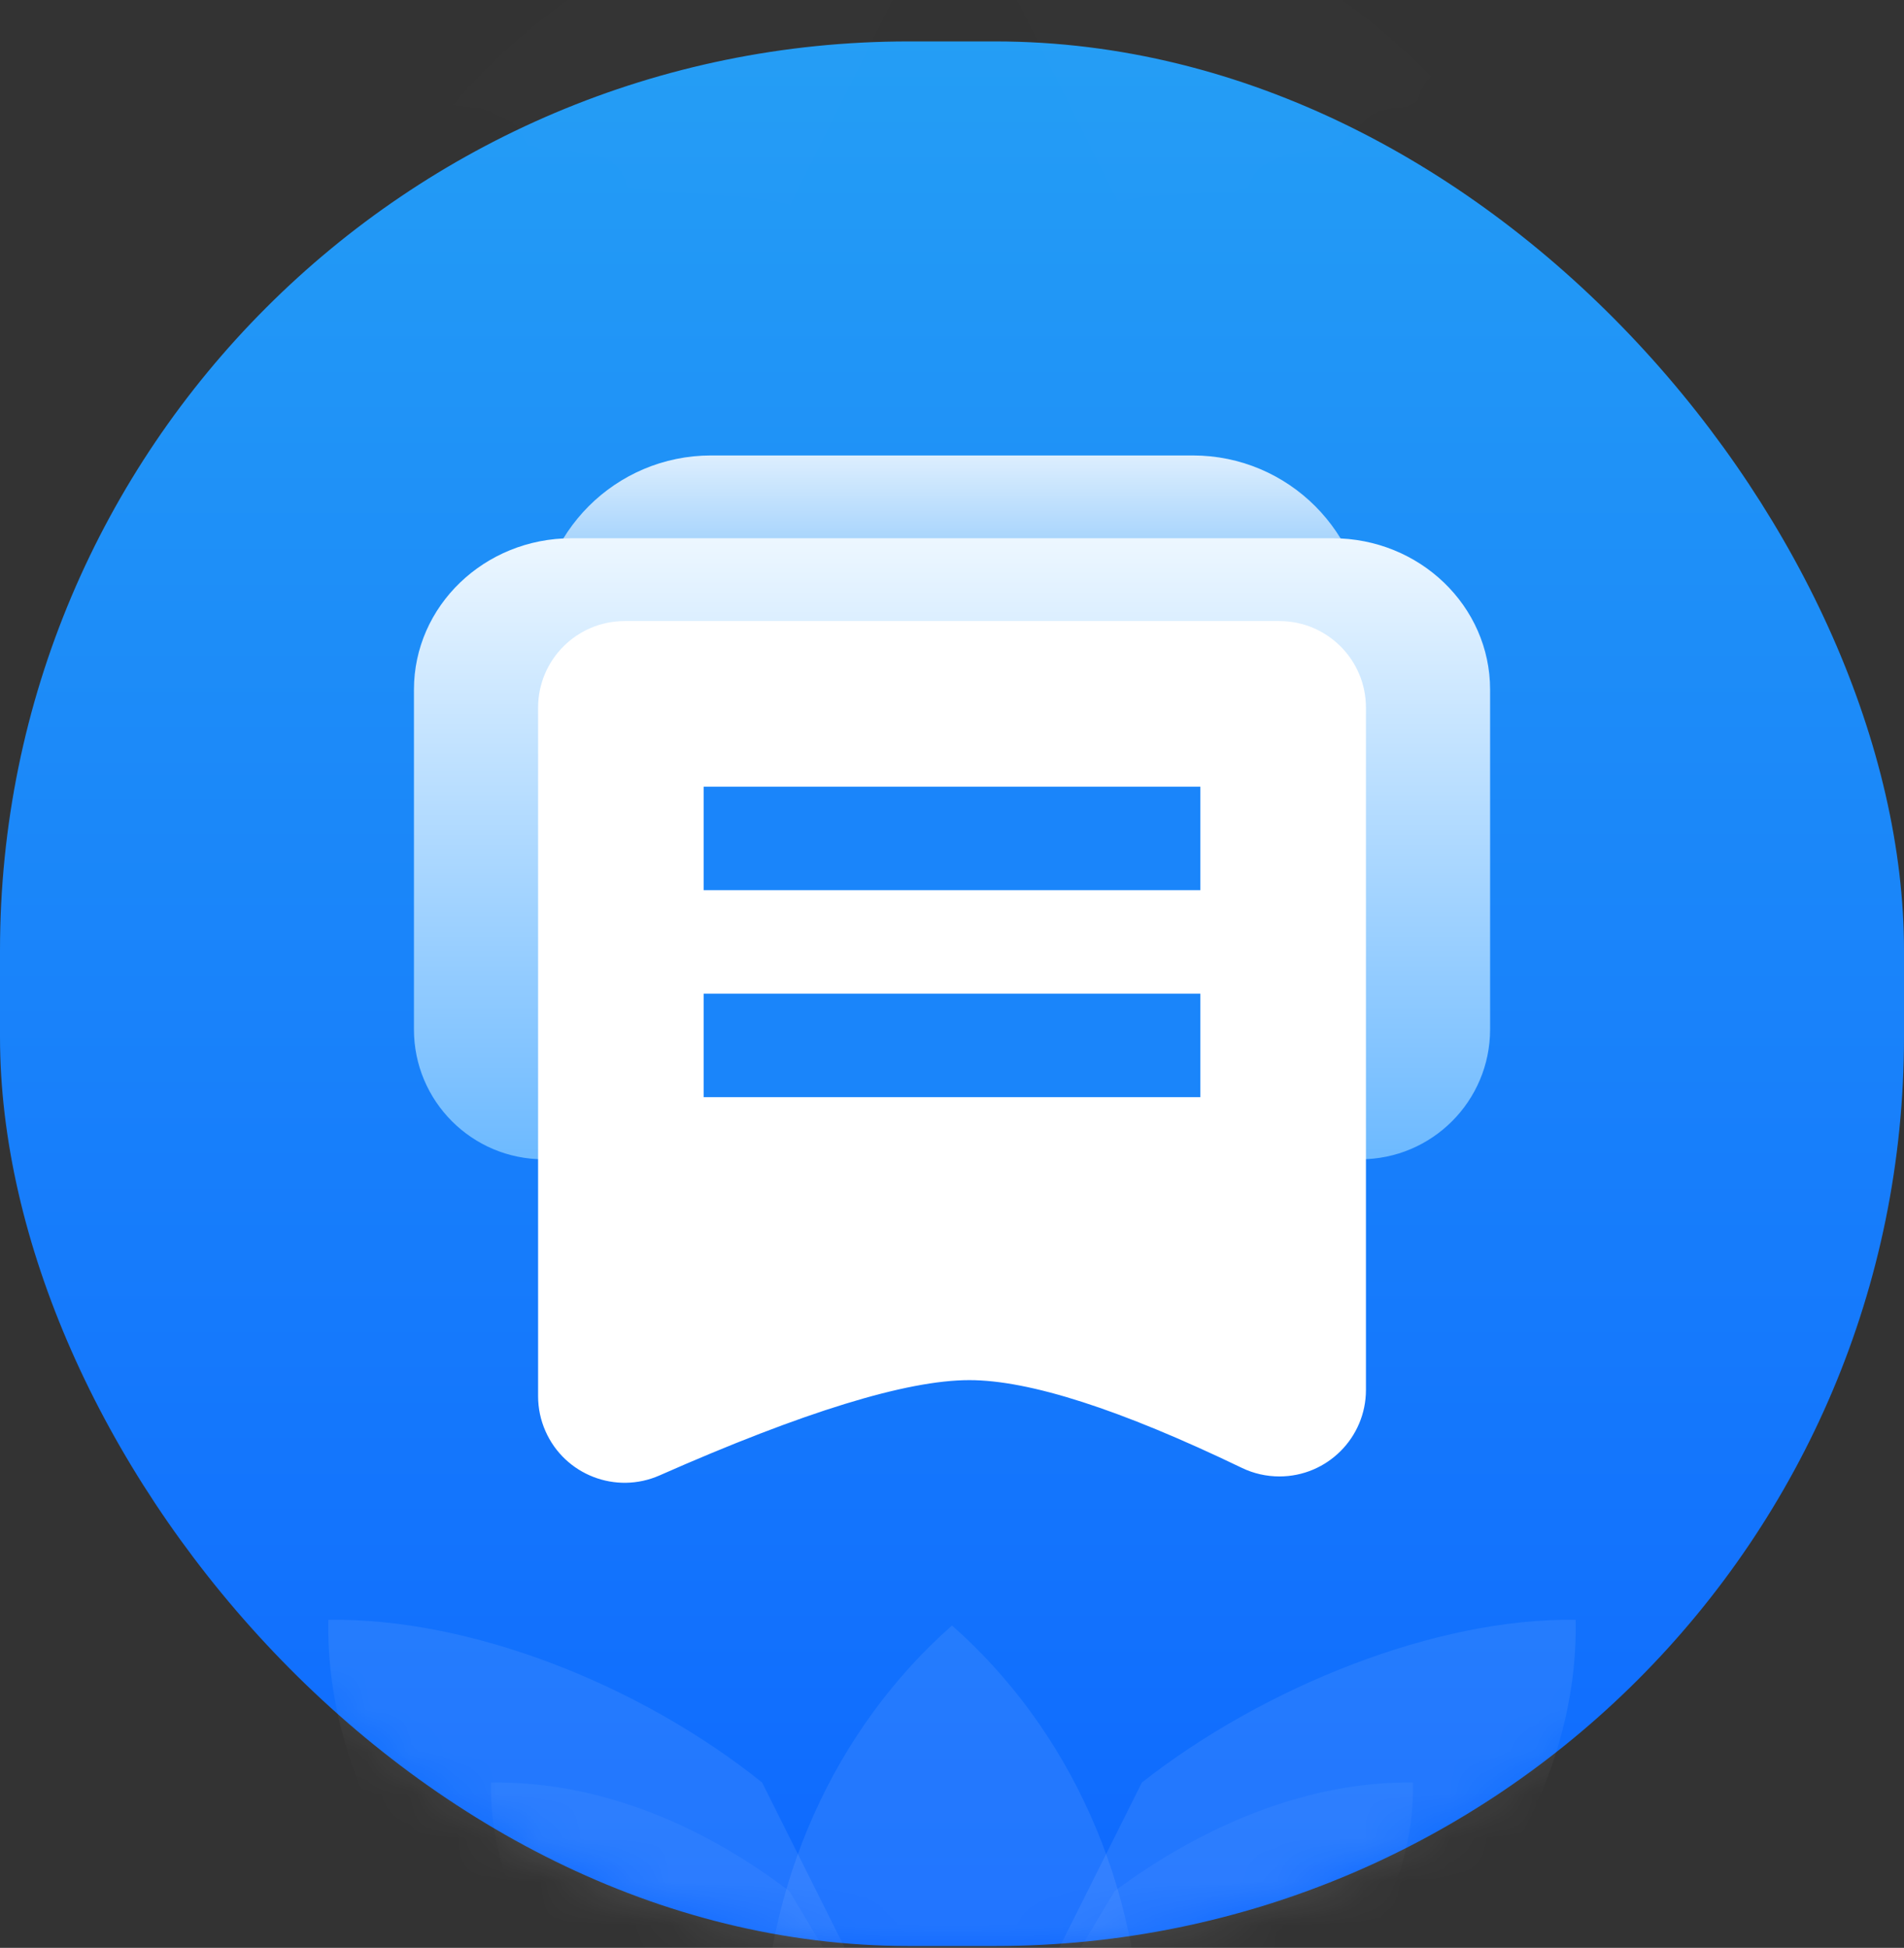
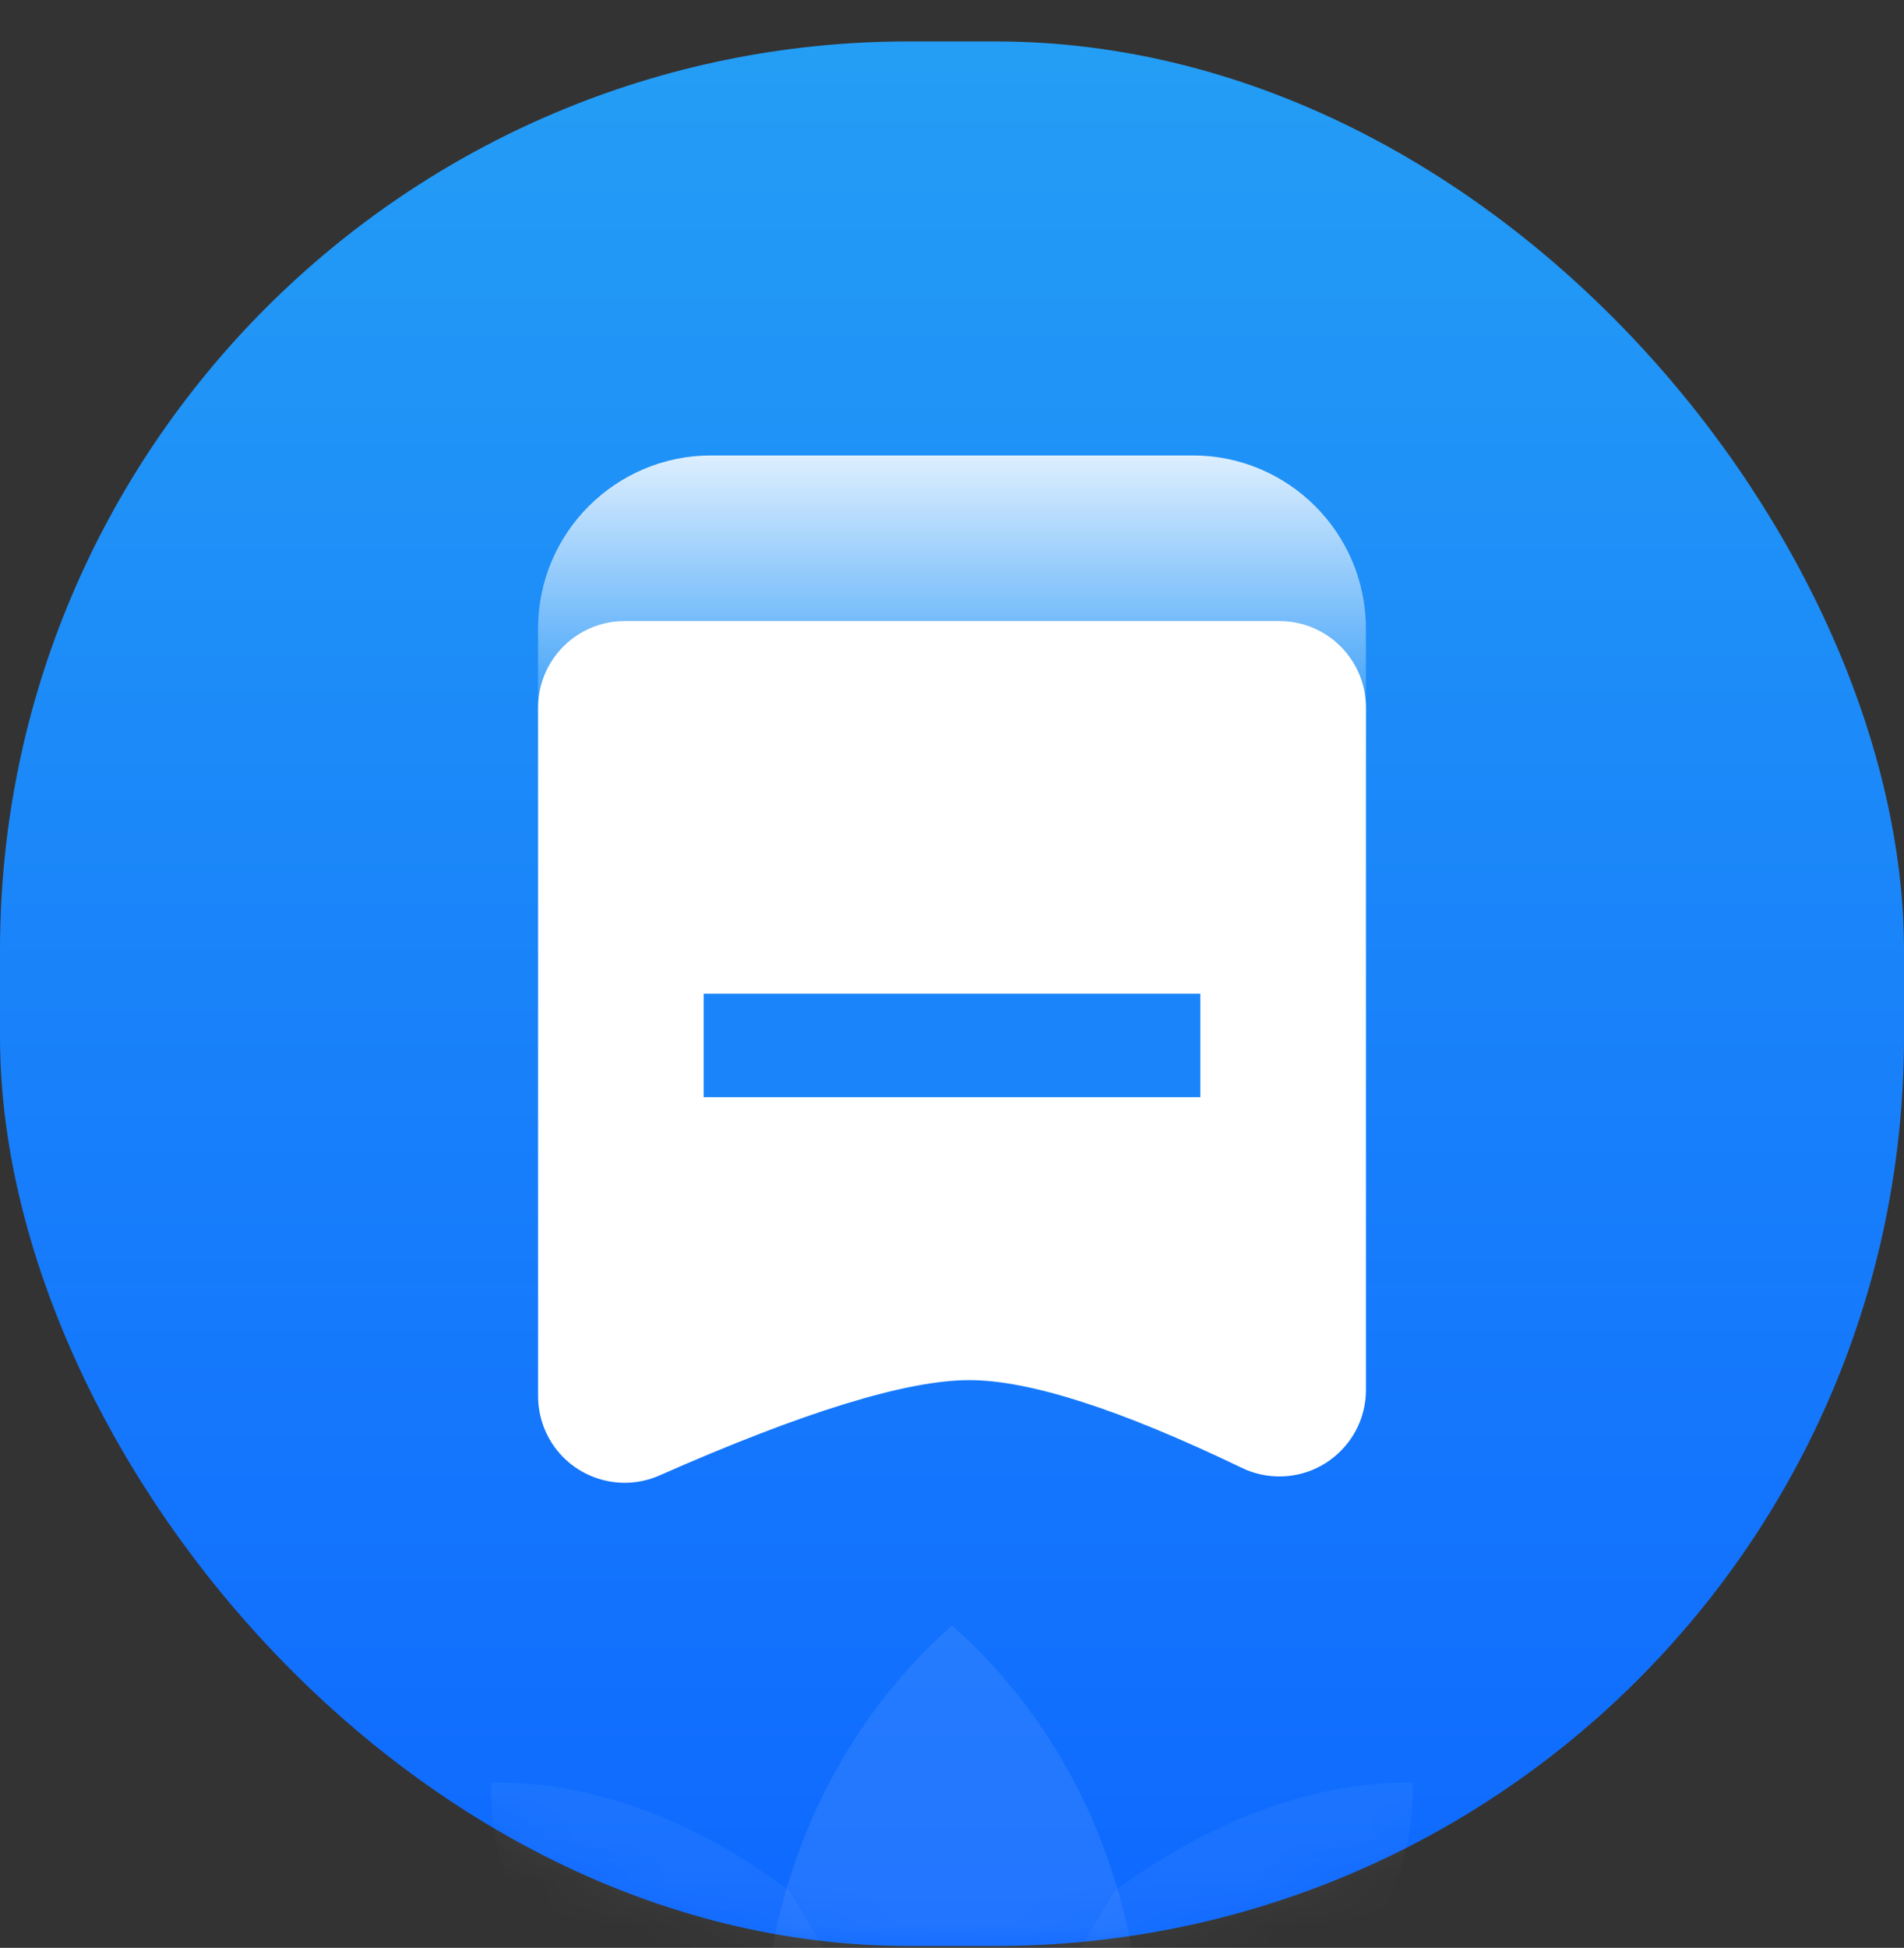
<svg xmlns="http://www.w3.org/2000/svg" xmlns:xlink="http://www.w3.org/1999/xlink" width="44px" height="45px" viewBox="0 0 44 45" version="1.1">
  <rect x="0" y="0" width="44" height="45" fill="#333333" stroke="none" />
  <title>jgq_icon3</title>
  <desc>Created with Sketch.</desc>
  <defs>
    <linearGradient x1="50%" y1="0%" x2="50%" y2="100%" id="linearGradient-1">
      <stop stop-color="#249EF5" offset="0%" />
      <stop stop-color="#0E68FF" offset="100%" />
    </linearGradient>
    <rect id="path-2" x="0" y="0" width="44" height="44" rx="21" />
    <linearGradient x1="42.838%" y1="19.719%" x2="42.838%" y2="114.423%" id="linearGradient-4">
      <stop stop-color="#1F92F8" offset="0%" />
      <stop stop-color="#FFFFFF" offset="100%" />
    </linearGradient>
    <linearGradient x1="50%" y1="0%" x2="50%" y2="111.841%" id="linearGradient-5">
      <stop stop-color="#EDF7FF" offset="0%" />
      <stop stop-color="#5DB2FF" offset="100%" />
    </linearGradient>
  </defs>
  <g id="1-首页" stroke="none" stroke-width="1" fill="none" fill-rule="evenodd">
    <g id="1-01-首页1.0" transform="translate(-210, -236)">
      <g id="编组-14" transform="translate(12, 205)">
        <g id="编组-11" transform="translate(196, 31)">
          <g id="编组-8备份-2">
            <g id="jgq_icon3" transform="translate(2, 0)">
              <g id="路径-2">
                <g id="莲花" transform="translate(0, 0.957)">
                  <mask id="mask-3" fill="white">
                    <use xlink:href="#path-2" />
                  </mask>
                  <use id="蒙版" fill="url(#linearGradient-1)" xlink:href="#path-2" />
-                   <path d="M17.679,-0.066 C14.84,-2.34 10.919,-3.878 7.654,-3.825 C7.59,-0.826 9.062,2.413 11.978,4.948 C14.893,7.483 18.617,8.763 22.066,8.707 M22.066,8.707 C25.515,8.763 29.239,7.483 32.154,4.948 C35.07,2.413 36.542,-0.826 36.478,-3.825 C33.257,-3.877 29.271,-2.278 26.453,-0.066" id="形状备份-2" fill="#FFFFFF" fill-rule="nonzero" opacity="0.05" mask="url(#mask-3)" transform="translate(22.066, 2.442) scale(1, -1) translate(-22.066, -2.442) " />
                  <g mask="url(#mask-3)" fill-rule="nonzero">
                    <g transform="translate(3.826, 26.783)">
                      <rect id="矩形" fill="#000000" opacity="0" x="1.913" y="0" width="32.522" height="32.522" />
                      <path d="M18.174,9.813 C15.501,12.167 13.787,15.783 13.787,19.84 C13.787,20.804 13.887,21.743 14.071,22.647 L22.277,22.647 C22.466,21.723 22.56,20.783 22.561,19.84 C22.561,15.783 20.847,12.167 18.174,9.813 Z" id="路径" fill="#FFFFFF" opacity="0.08" />
-                       <path d="M13.787,13.441 C10.948,11.167 7.027,9.63 3.762,9.682 C3.698,12.681 5.17,15.92 8.086,18.455 C11.001,20.99 14.725,22.27 18.174,22.215 M18.174,22.215 C21.623,22.27 25.347,20.99 28.262,18.455 C31.178,15.92 32.65,12.681 32.586,9.682 C29.365,9.63 25.379,11.229 22.561,13.441" id="形状" fill="#FFFFFF" opacity="0.08" />
                      <path d="M7.522,13.442 C7.474,15.541 8.562,17.808 10.717,19.583 C12.872,21.358 15.625,22.254 18.174,22.215 L14.414,15.948 C12.316,14.356 9.935,13.405 7.522,13.442 L7.522,13.442 Z M21.934,15.948 L18.174,22.215 C20.723,22.254 23.476,21.358 25.63,19.583 C27.785,17.808 28.874,15.541 28.826,13.442 C26.446,13.406 24.017,14.399 21.934,15.948 L21.934,15.948 Z" id="形状" fill="#FFFFFF" opacity="0.05" />
                    </g>
                  </g>
                </g>
                <g id="案例" transform="translate(6.696, 7.652)">
-                   <rect id="矩形" fill="#000000" fill-rule="nonzero" opacity="0" x="0" y="0" width="30.609" height="30.609" />
                  <path d="M13.456,3.282 L14.93,5.313 C15.254,5.76 15.879,5.86 16.326,5.535 C16.412,5.473 16.487,5.398 16.548,5.313 L18.022,3.282 C18.21,3.023 18.511,2.87 18.832,2.87 L23.87,2.87 C24.422,2.87 24.87,3.317 24.87,3.87 L24.87,7.678 C24.87,9.887 23.079,11.678 20.87,11.678 L9.739,11.678 C7.53,11.678 5.739,9.887 5.739,7.678 L5.739,3.87 C5.739,3.317 6.187,2.87 6.739,2.87 L12.647,2.87 C12.967,2.87 13.268,3.023 13.456,3.282 Z" id="路径" fill="url(#linearGradient-4)" fill-rule="nonzero" transform="translate(15.304, 7.274) rotate(-180) translate(-15.304, -7.274) " />
-                   <path d="M24.1,4.783 C26.11,4.783 27.739,6.349 27.739,8.28 L27.739,16.13 C27.738,17.787 26.395,19.13 24.739,19.13 L5.87,19.13 C4.213,19.131 2.87,17.787 2.87,16.131 C2.87,16.13 2.87,16.13 2.87,16.13 L2.87,8.28 L2.87,8.28 C2.87,6.349 4.499,4.783 6.509,4.783 L24.1,4.783 Z" id="路径" fill="url(#linearGradient-5)" fill-rule="nonzero" />
                  <path d="M7.739,6.696 L22.87,6.696 C23.974,6.696 24.87,7.591 24.87,8.696 L24.87,24.457 C24.87,25.562 23.974,26.457 22.87,26.457 C22.569,26.457 22.273,26.39 22.002,26.259 C19.194,24.908 17.094,24.232 15.704,24.232 C14.256,24.232 11.87,24.966 8.547,26.433 C7.537,26.879 6.356,26.422 5.91,25.412 C5.797,25.157 5.739,24.882 5.739,24.604 L5.739,8.696 C5.739,7.591 6.635,6.696 7.739,6.696 Z" id="矩形" fill="#FFFFFF" />
-                   <rect id="矩形" fill="#1A85FA" x="9.565" y="10.522" width="11.478" height="2.391" />
                  <rect id="矩形备份-13" fill="#1A85FA" x="9.565" y="15.304" width="11.478" height="2.391" />
                </g>
              </g>
            </g>
          </g>
        </g>
      </g>
    </g>
  </g>
</svg>